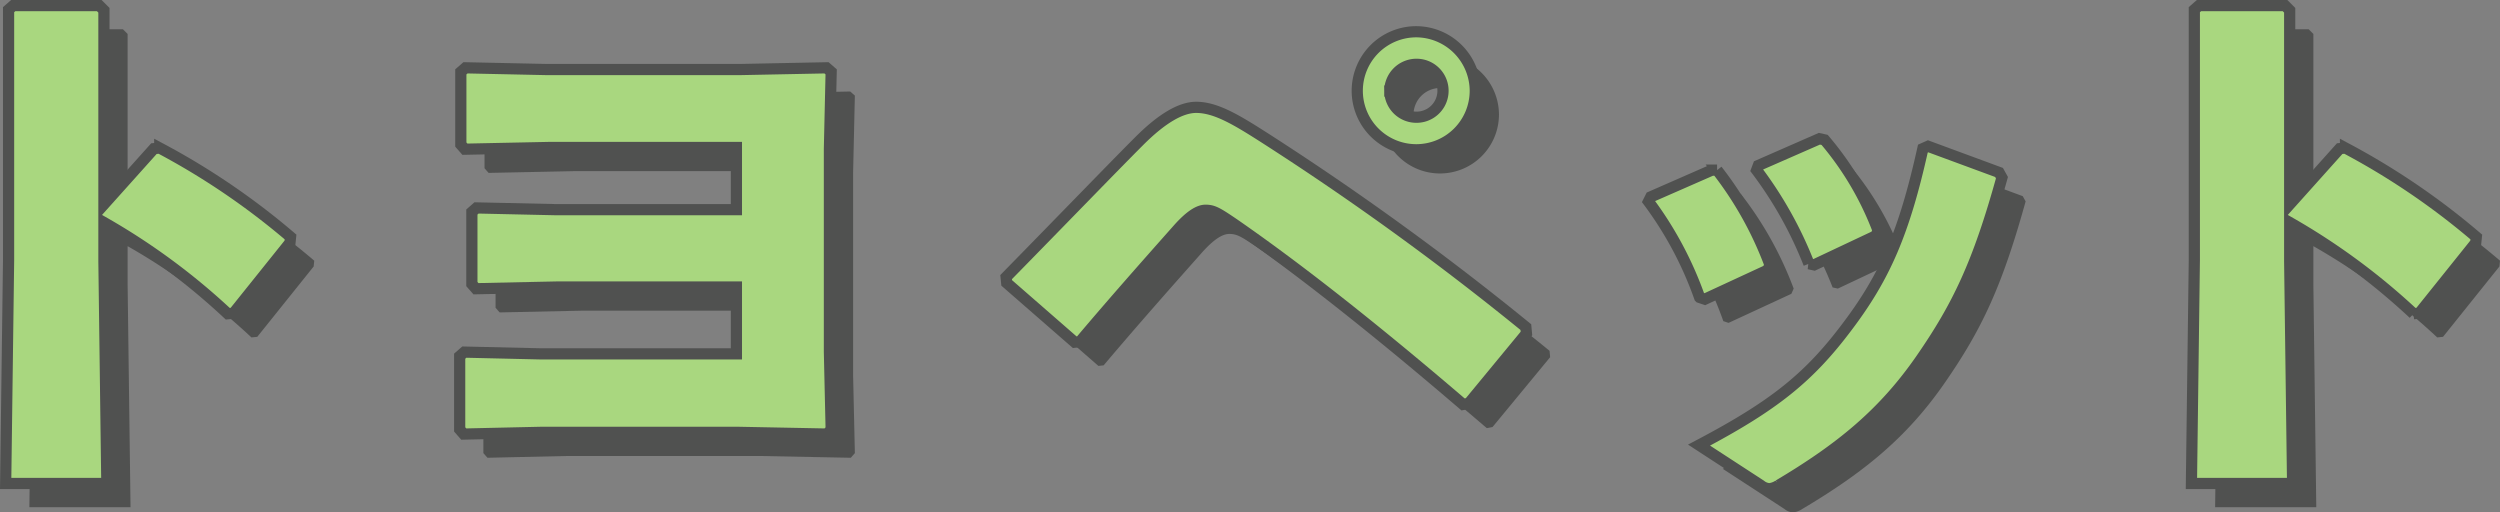
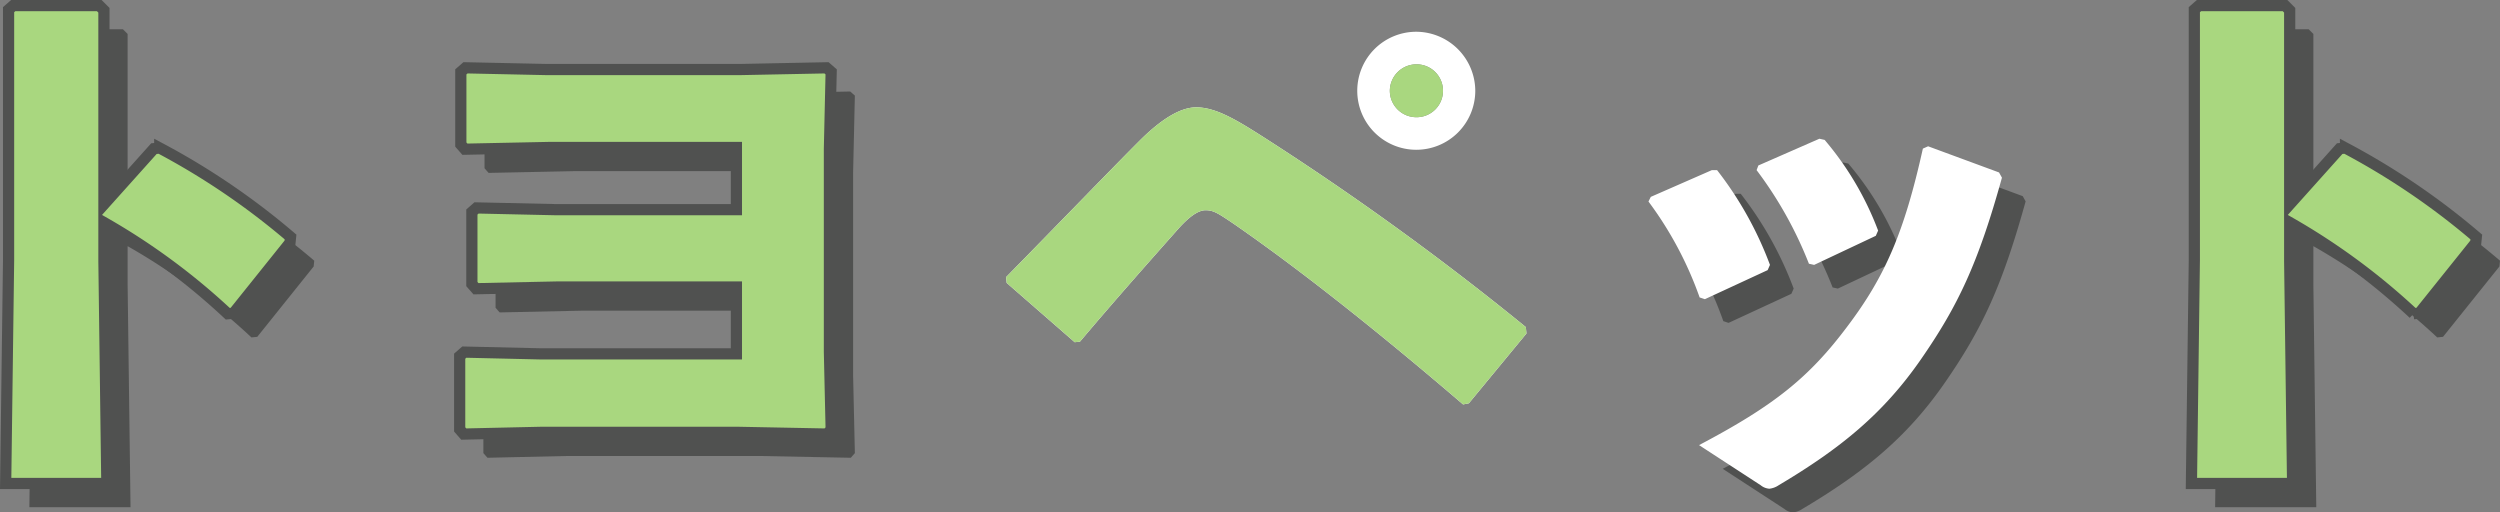
<svg xmlns="http://www.w3.org/2000/svg" width="316.527" height="64.877" viewBox="0 0 316.527 64.877">
  <rect x="0" y="0" width="316.527" height="64.877" fill="#808080" stroke="none" />
  <g id="レイヤー_2" data-name="レイヤー 2">
    <g id="レイヤー_1-2" data-name="レイヤー 1">
      <g>
        <g>
          <path d="M16.158,36.096l.368,28.118H3.718l.368-28.266V4.224L4.675,3.709H15.569l.589.589v24.585l6.331-7.066.736-.074a91.572,91.572,0,0,1,16.562,11.262l-.074.736L32.572,42.648l-.736.074A83.707,83.707,0,0,0,16.158,31.165Z" style="fill: #505150" />
          <path d="M108.236,57.369l-.515.589-11.336-.221H71.578l-9.863.221-.515-.589V48.095l.589-.515,9.569.221H96.237v-8.465H73.64L63.261,39.556l-.516-.589V29.84l.589-.515,10.011.221H96.237v-7.876H72.609l-10.747.221-.516-.589V12.1l.589-.515,10.379.221h24.291l11.041-.221.589.515-.221,9.716V47.579Z" style="fill: #505150" />
-           <path d="M139.07,46.328l-8.612-7.508-.073-.736c7.435-7.582,13.617-13.986,16.856-17.224,2.797-2.797,5.226-4.269,7.213-4.269,2.502,0,5.153,1.619,8.612,3.828a361.9,361.9,0,0,1,33.124,23.996l.074.81-7.287,8.833-.736.147c-9.79-8.391-20.021-16.636-29.075-22.892-2.061-1.399-2.576-1.693-3.533-1.693-.883,0-1.987.736-3.386,2.282-4.637,5.226-8.538,9.643-12.513,14.354ZM189.786,14.529A7.471,7.471,0,1,1,182.351,7.021,7.509,7.509,0,0,1,189.786,14.529Zm-10.82,0a3.362,3.362,0,0,0,3.386,3.312,3.349,3.349,0,0,0,0-6.698A3.377,3.377,0,0,0,178.966,14.529Z" style="fill: #505150" />
          <path d="M212.008,27.926l7.729-3.386h.663A45.124,45.124,0,0,1,227.098,36.538l-.294.662-7.95,3.68-.662-.221a45.854,45.854,0,0,0-6.478-12.145Zm35.111-6.404,8.98,3.312.368.662c-3.018,10.894-5.595,16.267-10.232,22.966-4.785,6.919-10.231,11.336-18.034,15.973a2.614,2.614,0,0,1-1.178.442,1.94,1.94,0,0,1-1.104-.442l-7.802-5.079c9.496-5.005,13.912-8.539,18.77-15.016,4.785-6.33,7.214-11.925,9.569-22.524ZM225.626,23.951l7.729-3.386.663.147a38.833,38.833,0,0,1,6.772,11.483l-.294.662L232.692,36.538l-.663-.147a49.842,49.842,0,0,0-6.625-11.851Z" style="fill: #505150" />
          <path d="M292.898,36.096l.368,28.118h-12.808l.368-28.266V4.224l.589-.515h10.894l.589.589v24.585l6.331-7.066.736-.074a91.572,91.572,0,0,1,16.562,11.262l-.074.736-7.14,8.907-.736.074a83.707,83.707,0,0,0-15.679-11.557Z" style="fill: #505150" />
        </g>
        <g>
          <path d="M13.158,33.096l.368,28.118H.718l.368-28.266V1.224L1.675.709H12.569l.589.589v24.585l6.331-7.066.736-.074a91.572,91.572,0,0,1,16.562,11.262l-.074.736L29.572,39.648l-.736.074A83.707,83.707,0,0,0,13.158,28.165Z" style="fill: #fff" />
          <path d="M105.236,54.369l-.515.589-11.336-.221H68.578l-9.863.221-.515-.589V45.095l.589-.515,9.569.221H93.237v-8.465H70.64L60.261,36.556l-.516-.589V26.84l.589-.515,10.011.221H93.237v-7.876H69.609l-10.747.221-.516-.589V9.1l.589-.515,10.379.221h24.291l11.041-.221.589.515-.221,9.716V44.579Z" style="fill: #fff" />
          <path d="M136.07,43.328l-8.612-7.508-.073-.736c7.435-7.582,13.617-13.986,16.856-17.224,2.797-2.797,5.226-4.269,7.213-4.269,2.502,0,5.153,1.619,8.612,3.828a361.9,361.9,0,0,1,33.124,23.996l.074.81-7.287,8.833-.736.147c-9.79-8.391-20.021-16.636-29.075-22.892-2.061-1.399-2.576-1.693-3.533-1.693-.883,0-1.987.736-3.386,2.282-4.637,5.226-8.538,9.643-12.513,14.354ZM186.786,11.529A7.471,7.471,0,1,1,179.351,4.021,7.509,7.509,0,0,1,186.786,11.529Zm-10.82,0a3.362,3.362,0,0,0,3.386,3.312,3.349,3.349,0,0,0,0-6.698A3.377,3.377,0,0,0,175.966,11.529Z" style="fill: #fff" />
          <path d="M209.008,24.926l7.729-3.386h.663A45.124,45.124,0,0,1,224.098,33.538l-.294.662-7.95,3.68-.662-.221A45.854,45.854,0,0,0,208.714,25.515Zm35.111-6.404,8.98,3.312.368.662c-3.018,10.894-5.595,16.267-10.232,22.966-4.785,6.919-10.231,11.336-18.034,15.973a2.614,2.614,0,0,1-1.178.442,1.94,1.94,0,0,1-1.104-.442l-7.802-5.079c9.496-5.005,13.912-8.539,18.77-15.016,4.785-6.33,7.214-11.925,9.569-22.524ZM222.626,20.951l7.729-3.386.663.147a38.833,38.833,0,0,1,6.772,11.483l-.294.662L229.692,33.538l-.663-.147a49.842,49.842,0,0,0-6.625-11.851Z" style="fill: #fff" />
          <path d="M289.898,33.096l.368,28.118h-12.808l.368-28.266V1.224l.589-.515h10.894l.589.589v24.585l6.331-7.066.736-.074a91.572,91.572,0,0,1,16.562,11.262l-.074.736-7.14,8.907-.736.074a83.707,83.707,0,0,0-15.679-11.557Z" style="fill: #fff" />
        </g>
      </g>
      <g>
        <g>
          <path d="M13.158,33.096l.368,28.118H.718l.368-28.266V1.224L1.675.709H12.569l.589.589v24.585l6.331-7.066.736-.074a91.572,91.572,0,0,1,16.562,11.262l-.074.736L29.572,39.648l-.736.074A83.707,83.707,0,0,0,13.158,28.165Z" style="fill: #a9d77f" />
          <path d="M105.236,54.369l-.515.589-11.336-.221H68.578l-9.863.221-.515-.589V45.095l.589-.515,9.569.221H93.237v-8.465H70.64L60.261,36.556l-.516-.589V26.84l.589-.515,10.011.221H93.237v-7.876H69.609l-10.747.221-.516-.589V9.1l.589-.515,10.379.221h24.291l11.041-.221.589.515-.221,9.716V44.579Z" style="fill: #a9d77f" />
-           <path d="M136.07,43.328l-8.612-7.508-.073-.736c7.435-7.582,13.617-13.986,16.856-17.224,2.797-2.797,5.226-4.269,7.213-4.269,2.502,0,5.153,1.619,8.612,3.828a361.9,361.9,0,0,1,33.124,23.996l.074.81-7.287,8.833-.736.147c-9.79-8.391-20.021-16.636-29.075-22.892-2.061-1.399-2.576-1.693-3.533-1.693-.883,0-1.987.736-3.386,2.282-4.637,5.226-8.538,9.643-12.513,14.354ZM186.786,11.529A7.471,7.471,0,1,1,179.351,4.021,7.509,7.509,0,0,1,186.786,11.529Zm-10.82,0a3.362,3.362,0,0,0,3.386,3.312,3.349,3.349,0,0,0,0-6.698A3.377,3.377,0,0,0,175.966,11.529Z" style="fill: #a9d77f" />
-           <path d="M209.008,24.926l7.729-3.386h.663A45.124,45.124,0,0,1,224.098,33.538l-.294.662-7.95,3.68-.662-.221A45.854,45.854,0,0,0,208.714,25.515Zm35.111-6.404,8.98,3.312.368.662c-3.018,10.894-5.595,16.267-10.232,22.966-4.785,6.919-10.231,11.336-18.034,15.973a2.614,2.614,0,0,1-1.178.442,1.94,1.94,0,0,1-1.104-.442l-7.802-5.079c9.496-5.005,13.912-8.539,18.77-15.016,4.785-6.33,7.214-11.925,9.569-22.524ZM222.626,20.951l7.729-3.386.663.147a38.833,38.833,0,0,1,6.772,11.483l-.294.662L229.692,33.538l-.663-.147a49.842,49.842,0,0,0-6.625-11.851Z" style="fill: #a9d77f" />
+           <path d="M136.07,43.328l-8.612-7.508-.073-.736c7.435-7.582,13.617-13.986,16.856-17.224,2.797-2.797,5.226-4.269,7.213-4.269,2.502,0,5.153,1.619,8.612,3.828a361.9,361.9,0,0,1,33.124,23.996l.074.81-7.287,8.833-.736.147c-9.79-8.391-20.021-16.636-29.075-22.892-2.061-1.399-2.576-1.693-3.533-1.693-.883,0-1.987.736-3.386,2.282-4.637,5.226-8.538,9.643-12.513,14.354ZM186.786,11.529Zm-10.82,0a3.362,3.362,0,0,0,3.386,3.312,3.349,3.349,0,0,0,0-6.698A3.377,3.377,0,0,0,175.966,11.529Z" style="fill: #a9d77f" />
          <path d="M289.899,33.096l.368,28.118H277.458l.368-28.266V1.224l.589-.515h10.894l.589.589v24.585l6.33-7.066.736-.074A91.586,91.586,0,0,1,313.527,30.005l-.073.736-7.141,8.907-.735.074a83.739,83.739,0,0,0-15.679-11.557Z" style="fill: #a9d77f" />
        </g>
        <g>
          <path d="M13.158,33.096l.368,28.118H.718l.368-28.266V1.224L1.675.709H12.569l.589.589v24.585l6.331-7.066.736-.074a91.572,91.572,0,0,1,16.562,11.262l-.074.736L29.572,39.648l-.736.074A83.707,83.707,0,0,0,13.158,28.165Z" style="fill: none;stroke: #505150;stroke-width: 1.417px" />
          <path d="M105.236,54.369l-.515.589-11.336-.221H68.578l-9.863.221-.515-.589V45.095l.589-.515,9.569.221H93.237v-8.465H70.64L60.261,36.556l-.516-.589V26.84l.589-.515,10.011.221H93.237v-7.876H69.609l-10.747.221-.516-.589V9.1l.589-.515,10.379.221h24.291l11.041-.221.589.515-.221,9.716V44.579Z" style="fill: none;stroke: #505150;stroke-width: 1.417px" />
-           <path d="M136.07,43.328l-8.612-7.508-.073-.736c7.435-7.582,13.617-13.986,16.856-17.224,2.797-2.797,5.226-4.269,7.213-4.269,2.502,0,5.153,1.619,8.612,3.828a361.9,361.9,0,0,1,33.124,23.996l.074.81-7.287,8.833-.736.147c-9.79-8.391-20.021-16.636-29.075-22.892-2.061-1.399-2.576-1.693-3.533-1.693-.883,0-1.987.736-3.386,2.282-4.637,5.226-8.538,9.643-12.513,14.354ZM186.786,11.529A7.471,7.471,0,1,1,179.351,4.021,7.509,7.509,0,0,1,186.786,11.529Zm-10.82,0a3.362,3.362,0,0,0,3.386,3.312,3.349,3.349,0,0,0,0-6.698A3.377,3.377,0,0,0,175.966,11.529Z" style="fill: none;stroke: #505150;stroke-width: 1.417px" />
-           <path d="M209.008,24.926l7.729-3.386h.663A45.124,45.124,0,0,1,224.098,33.538l-.294.662-7.95,3.68-.662-.221A45.854,45.854,0,0,0,208.714,25.515Zm35.111-6.404,8.98,3.312.368.662c-3.018,10.894-5.595,16.267-10.232,22.966-4.785,6.919-10.231,11.336-18.034,15.973a2.614,2.614,0,0,1-1.178.442,1.94,1.94,0,0,1-1.104-.442l-7.802-5.079c9.496-5.005,13.912-8.539,18.77-15.016,4.785-6.33,7.214-11.925,9.569-22.524ZM222.626,20.951l7.729-3.386.663.147a38.833,38.833,0,0,1,6.772,11.483l-.294.662L229.692,33.538l-.663-.147a49.842,49.842,0,0,0-6.625-11.851Z" style="fill: none;stroke: #505150;stroke-width: 1.417px" />
          <path d="M289.899,33.096l.368,28.118H277.458l.368-28.266V1.224l.589-.515h10.894l.589.589v24.585l6.33-7.066.736-.074A91.586,91.586,0,0,1,313.527,30.005l-.073.736-7.141,8.907-.735.074a83.739,83.739,0,0,0-15.679-11.557Z" style="fill: none;stroke: #505150;stroke-width: 1.417px" />
        </g>
      </g>
    </g>
  </g>
</svg>